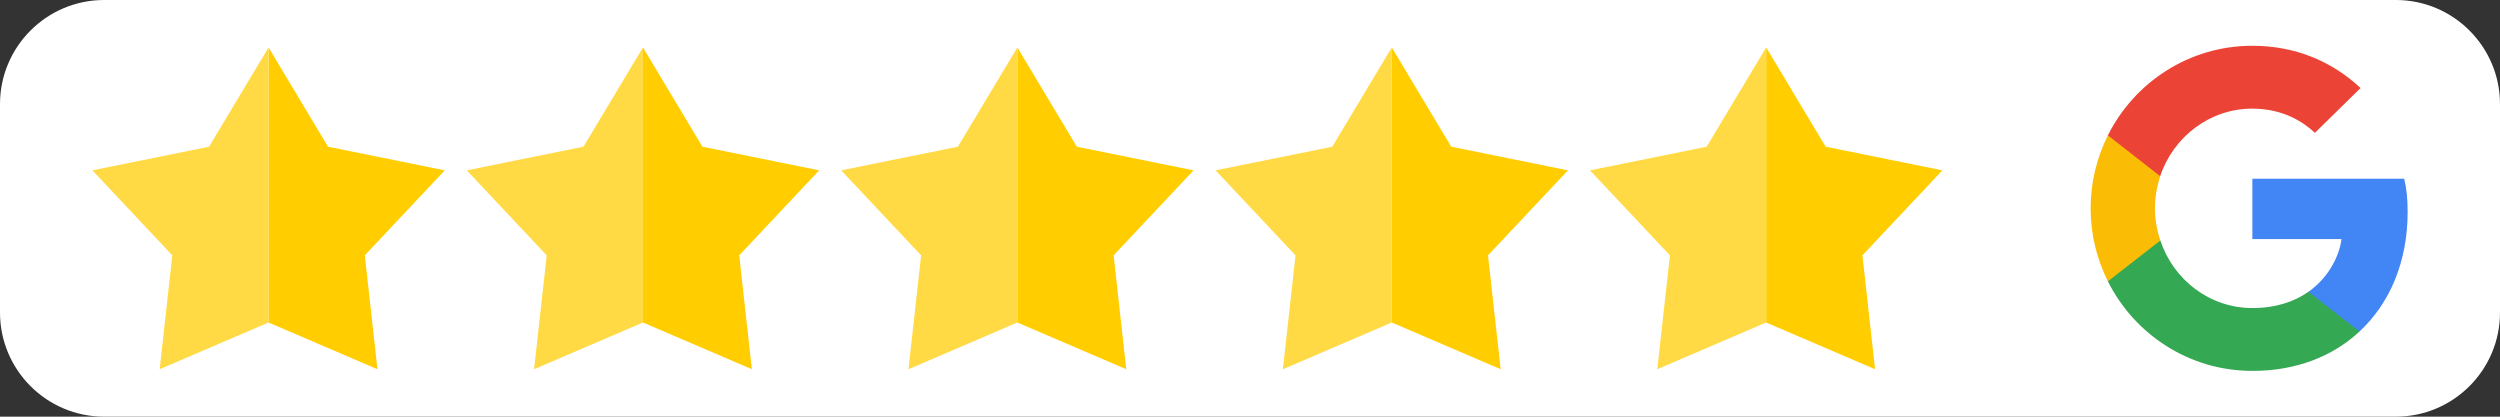
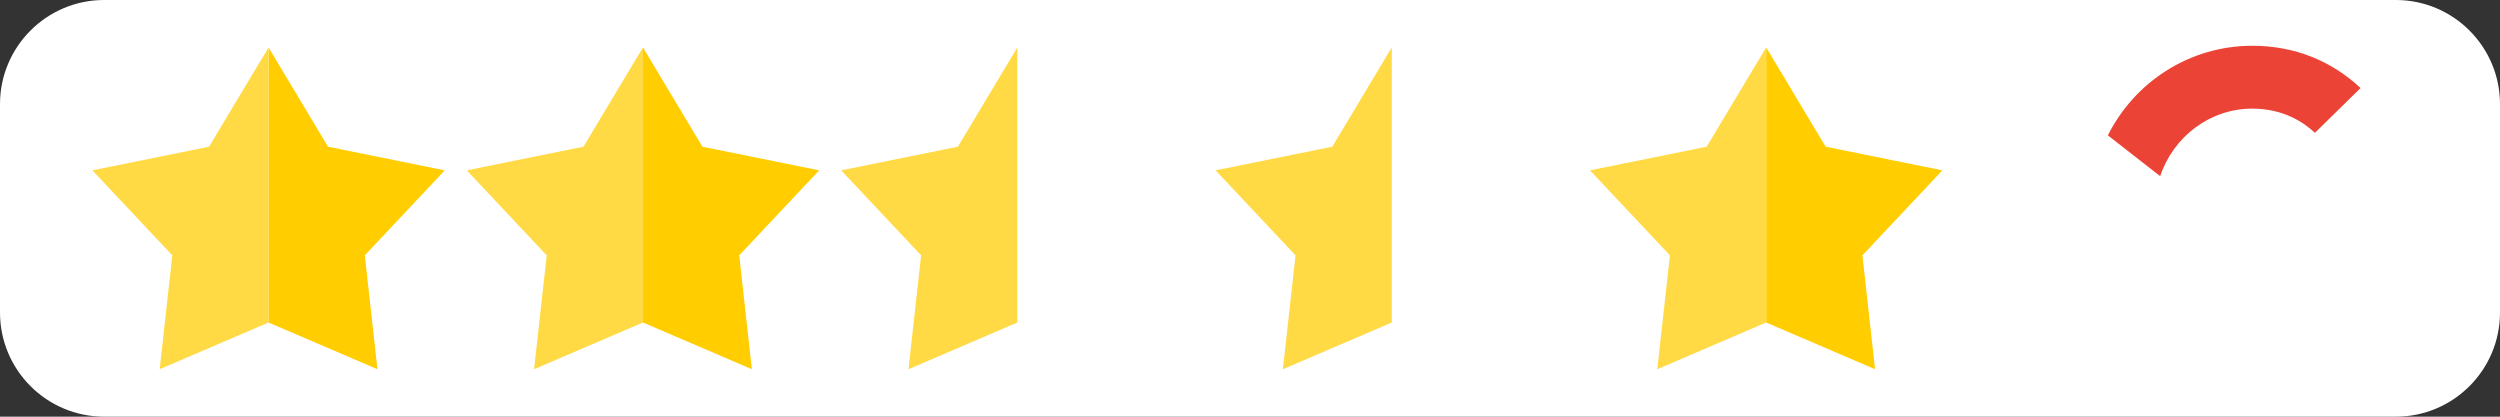
<svg xmlns="http://www.w3.org/2000/svg" width="100%" height="100%" viewBox="0 0 4800 800" version="1.1" xml:space="preserve" style="fill-rule:evenodd;clip-rule:evenodd;stroke-linejoin:round;stroke-miterlimit:2;">
  <rect x="0" y="0" width="4800" height="800" fill="#333333" stroke="none" />
  <path d="M4800,200L4800,600C4800,710.383 4710.38,800 4600,800L200,800C89.617,800 0,710.383 0,600L0,200C0,89.617 89.617,0 200,0L4600,0C4710.38,0 4800,89.617 4800,200Z" style="fill:white;" />
  <g id="Stars" transform="matrix(1,0,0,1,177.335,0)">
    <g>
      <path d="M676.571,327.076L452.496,281.666L338.286,91.082L338.286,619.186L547.352,708.918L523.085,490.264L676.571,327.076Z" style="fill:rgb(255,205,0);fill-rule:nonzero;" />
      <path d="M224.075,281.666L0,327.076L153.486,490.264L129.219,708.918L338.286,619.186L338.286,91.082L224.075,281.666Z" style="fill:rgb(255,218,68);fill-rule:nonzero;" />
    </g>
    <g>
-       <path d="M2114.29,327.076L1890.22,281.666L1776,91.082L1776,619.186L1985.07,708.918L1960.8,490.264L2114.29,327.076Z" style="fill:rgb(255,205,0);fill-rule:nonzero;" />
      <path d="M1661.79,281.666L1437.71,327.076L1591.2,490.264L1566.93,708.918L1776,619.186L1776,91.082L1661.79,281.666Z" style="fill:rgb(255,218,68);fill-rule:nonzero;" />
    </g>
    <g>
      <path d="M1395.43,327.076L1171.35,281.666L1057.14,91.082L1057.14,619.186L1266.21,708.918L1241.94,490.264L1395.43,327.076Z" style="fill:rgb(255,205,0);fill-rule:nonzero;" />
      <path d="M942.932,281.666L718.857,327.076L872.344,490.264L848.076,708.918L1057.14,619.186L1057.14,91.082L942.932,281.666Z" style="fill:rgb(255,218,68);fill-rule:nonzero;" />
    </g>
    <g>
-       <path d="M2833.14,327.076L2609.07,281.666L2494.85,91.082L2494.85,619.186L2703.92,708.918L2679.65,490.264L2833.14,327.076Z" style="fill:rgb(255,205,0);fill-rule:nonzero;" />
      <path d="M2380.65,281.666L2156.57,327.076L2310.06,490.264L2285.79,708.918L2494.86,619.186L2494.86,91.082L2380.65,281.666Z" style="fill:rgb(255,218,68);fill-rule:nonzero;" />
    </g>
    <g>
      <path d="M3552,327.076L3327.93,281.666L3213.71,91.082L3213.71,619.186L3422.78,708.918L3398.51,490.264L3552,327.076Z" style="fill:rgb(255,205,0);fill-rule:nonzero;" />
      <path d="M3099.5,281.666L2875.43,327.076L3028.91,490.264L3004.64,708.918L3213.71,619.186L3213.71,91.082L3099.5,281.666Z" style="fill:rgb(255,218,68);fill-rule:nonzero;" />
    </g>
  </g>
  <g id="Google" transform="matrix(1,0,0,1,97.335,0)">
-     <path d="M4525.33,406.936C4525.33,381.272 4523.26,362.545 4518.78,343.124L4227.21,343.124L4227.21,458.956L4398.35,458.956C4394.9,487.742 4376.27,531.093 4334.86,560.223L4334.28,564.101L4426.47,635.882L4432.86,636.522C4491.51,582.073 4525.33,501.96 4525.33,406.936" style="fill:rgb(66,133,244);fill-rule:nonzero;" />
-     <path d="M4227.21,712.126C4311.06,712.126 4381.44,684.38 4432.86,636.522L4334.86,560.223C4308.64,578.604 4273.44,591.436 4227.21,591.436C4145.09,591.436 4075.39,536.989 4050.54,461.732L4046.9,462.043L3951.04,536.606L3949.79,540.109C4000.86,642.069 4105.75,712.126 4227.21,712.126" style="fill:rgb(52,168,83);fill-rule:nonzero;" />
-     <path d="M4050.54,461.732C4043.99,442.311 4040.19,421.501 4040.19,400C4040.19,378.497 4043.99,357.689 4050.2,338.268L4050.02,334.132L3952.96,258.371L3949.79,259.889C3928.74,302.2 3916.66,349.713 3916.66,400C3916.66,450.287 3928.74,497.798 3949.79,540.109L4050.54,461.732" style="fill:rgb(251,188,5);fill-rule:nonzero;" />
    <path d="M4227.21,208.562C4285.52,208.562 4324.86,233.879 4347.29,255.035L4434.93,169.027C4381.1,118.74 4311.06,87.874 4227.21,87.874C4105.75,87.874 4000.86,157.928 3949.79,259.889L4050.2,338.268C4075.39,263.011 4145.09,208.562 4227.21,208.562" style="fill:rgb(235,67,53);fill-rule:nonzero;" />
  </g>
</svg>